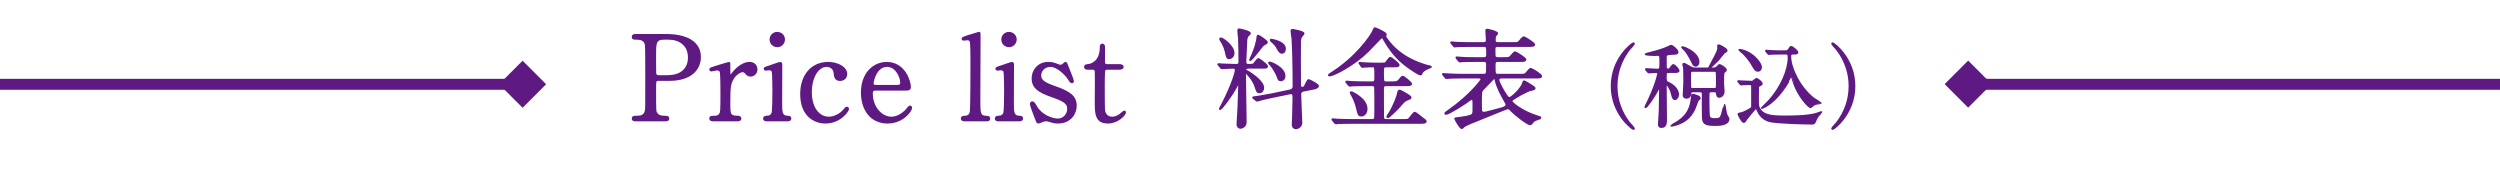
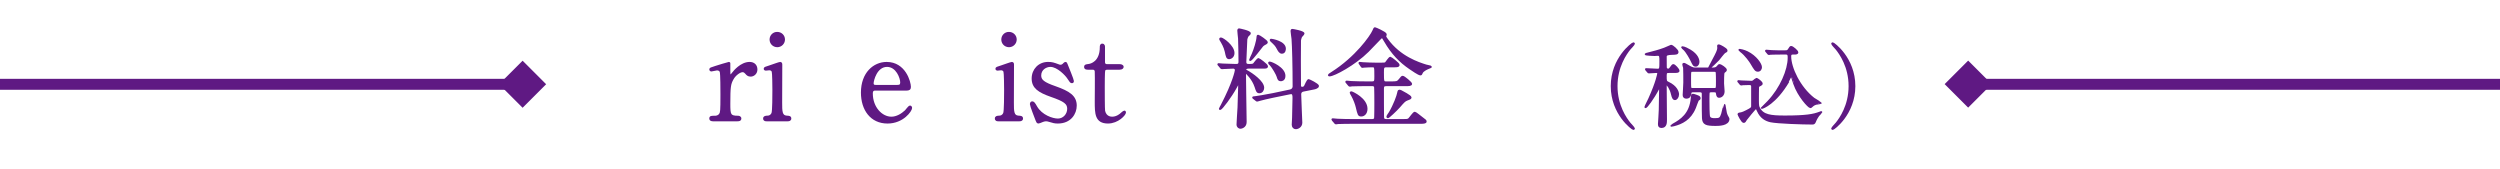
<svg xmlns="http://www.w3.org/2000/svg" version="1.1" id="レイヤー_1" x="0px" y="0px" viewBox="0 0 771 52" style="enable-background:new 0 0 771 52;" xml:space="preserve">
  <style type="text/css">
	.st0{fill:#5F1983;stroke:#5F1983;stroke-width:0.556;stroke-linecap:round;stroke-linejoin:round;stroke-miterlimit:10;}
	.st1{fill:none;stroke:#5F1983;stroke-width:3.379;stroke-miterlimit:10;}
	.st2{fill:#5F1983;}
	.st3{fill:none;}
</style>
  <g>
    <g>
      <g>
-         <path class="st0" d="M205.571,10.77c1.374,0,10.307,0,10.307,6.835c0,3.761-2.894,7.052-9.367,7.052h-3.471     c-0.977,0-0.977,0.289-0.977,3.037c0,6.618,0,6.654,0.397,7.27c0.579,0.832,1.482,1.013,2.423,1.013c0.796,0,1.229,0,1.229,0.578     c0,0.579-0.506,0.579-1.013,0.579h-8.932c-0.543,0-1.049,0-1.049-0.579c0-0.578,0.542-0.578,0.903-0.578     c1.229,0,2.785,0,3.146-1.881c0.108-0.579,0.108-0.614,0.108-10.234c0-1.699,0-9.438-0.108-10.053     c-0.325-1.736-1.88-1.844-2.748-1.844c-0.904,0-1.302,0-1.302-0.579c0-0.615,0.506-0.615,1.049-0.615H205.571z M205.788,23.463     c4.773,0,6.654-2.64,6.654-5.714c0-3.978-2.93-5.786-6.221-5.786h-1.555c-2.604,0-2.604,1.591-2.604,4.737     c0,0.506,0,5.642,0.036,5.967c0.072,0.543,0.47,0.796,0.94,0.796H205.788z" />
        <path class="st0" d="M219.965,37.133c-0.254,0-0.94,0-0.94-0.579c0-0.578,0.361-0.578,1.374-0.578     c0.434,0,1.193-0.036,1.663-0.796c0.326-0.506,0.398-0.94,0.398-6.003c0-1.157,0-6.438-0.217-7.052     c-0.108-0.398-0.543-0.688-1.121-0.688c-0.254,0-1.483,0.326-1.736,0.326c-0.217,0-0.361-0.181-0.361-0.362     c0-0.289,0.181-0.325,1.771-0.832c0.507-0.145,3.798-1.193,3.979-1.193c0.108,0,0.145,0.036,0.181,0.108v1.591     c0,1.917,0,2.134,0.361,2.134c0.181,0,0.254-0.072,0.76-0.724c0.289-0.397,2.459-3.11,5.099-3.11     c1.339,0,2.134,0.832,2.134,2.061c0,1.193-0.94,1.917-1.808,1.917c-0.76,0-1.121-0.398-1.411-0.76     c-0.217-0.217-0.542-0.614-1.049-0.614c-0.903,0-2.387,1.084-3.073,2.351c-0.868,1.555-1.013,2.387-1.013,7.739     c0,3.29,0.108,3.905,2.64,3.905c0.29,0,0.76,0.108,0.76,0.578c0,0.579-0.651,0.579-0.94,0.579H219.965z" />
        <path class="st0" d="M236.457,37.133c-0.325,0-0.831,0-0.831-0.579c0-0.542,0.434-0.578,1.121-0.614     c0.47,0,1.12-0.217,1.446-1.013c0.289-0.615,0.289-5.895,0.289-7.196c0-1.013-0.036-5.208-0.217-5.714     c-0.181-0.435-0.579-0.615-1.013-0.615c-0.181,0-1.085,0.108-1.121,0.108c-0.145,0-0.325-0.072-0.325-0.325     s0.181-0.325,1.808-0.832c0.471-0.145,2.713-0.976,3.002-0.976c0.361,0,0.361,0.326,0.361,0.687     c0,1.627-0.036,9.765-0.036,11.608c0,2.64,0,4.158,1.664,4.268c0.723,0.036,1.157,0.072,1.157,0.614     c0,0.579-0.615,0.579-0.868,0.579H236.457z M237.614,12.18c0-1.157,0.94-2.097,2.098-2.061c1.157,0,2.098,0.904,2.098,2.061     s-0.94,2.098-2.098,2.098C238.518,14.277,237.614,13.337,237.614,12.18z" />
-         <path class="st0" d="M254.575,37.819c-3.363,0-7.521-2.134-7.521-8.823c0-5.569,3.146-9.62,8.354-9.62     c2.893,0,5.605,1.447,5.605,3.436c0,1.229-0.94,1.88-1.953,1.88c-1.482,0-1.627-1.266-1.7-2.17     c-0.217-2.17-2.278-2.17-2.459-2.17c-2.604,0-4.81,3.327-4.81,8.064c0,4.954,2.459,7.848,5.497,7.848     c1.735,0,3.652-0.977,4.846-2.459c0.325-0.435,0.47-0.615,0.76-0.615c0.145,0,0.361,0.108,0.361,0.435     C261.554,34.203,259.059,37.819,254.575,37.819z" />
        <path class="st0" d="M270.055,27.658c-0.47,0-1.157,0-1.157,1.156c0,4.412,3.002,7.45,6.003,7.45     c1.664,0,3.255-0.977,4.376-2.025c0.217-0.181,1.049-1.41,1.374-1.41c0.181,0,0.361,0.181,0.361,0.47     c0,0.796-2.531,4.521-7.305,4.521c-5.062,0-7.92-4.014-7.92-9.258c0-6.003,3.726-9.185,7.667-9.185     c5.605,0,7.196,5.931,7.196,7.45c0,0.65-0.361,0.832-1.085,0.832H270.055z M276.709,26.464c0.795,0,1.193-0.181,1.193-1.049     c0-1.374-1.302-5.063-4.34-5.063c-3.363,0-4.412,4.521-4.412,5.316c0,0.795,0.615,0.795,0.94,0.795H276.709z" />
-         <path class="st0" d="M297.469,37.133c-0.217,0-0.868,0-0.868-0.543c0-0.614,0.579-0.614,1.049-0.614     c0.507,0,1.374-0.181,1.7-1.339c0.217-0.759,0.217-13.597,0.217-15.55c0-1.049,0-5.642-0.217-6.328     c-0.072-0.217-0.326-0.615-1.013-0.615c-0.145,0-0.977,0.108-1.193,0.108s-0.325-0.145-0.325-0.289     c0-0.325,1.193-0.687,1.771-0.868c0.253-0.072,3.291-1.012,3.327-1.012c0.217,0,0.217,0.108,0.217,0.832     c0,2.857-0.072,16.779-0.072,19.926c0,3.834,0,5.027,1.881,5.136c0.795,0.036,1.157,0.036,1.157,0.614     c0,0.543-0.471,0.543-0.904,0.543H297.469z" />
        <path class="st0" d="M307.92,37.133c-0.325,0-0.831,0-0.831-0.579c0-0.542,0.434-0.578,1.12-0.614     c0.471,0,1.121-0.217,1.447-1.013c0.289-0.615,0.289-5.895,0.289-7.196c0-1.013-0.036-5.208-0.217-5.714     c-0.181-0.435-0.579-0.615-1.013-0.615c-0.181,0-1.085,0.108-1.121,0.108c-0.145,0-0.325-0.072-0.325-0.325     s0.181-0.325,1.808-0.832c0.471-0.145,2.713-0.976,3.002-0.976c0.361,0,0.361,0.326,0.361,0.687     c0,1.627-0.036,9.765-0.036,11.608c0,2.64,0,4.158,1.664,4.268c0.723,0.036,1.157,0.072,1.157,0.614     c0,0.579-0.615,0.579-0.868,0.579H307.92z M309.078,12.18c0-1.157,0.94-2.097,2.098-2.061c1.157,0,2.098,0.904,2.098,2.061     s-0.94,2.098-2.098,2.098C309.982,14.277,309.078,13.337,309.078,12.18z" />
        <path class="st0" d="M326.329,20.063c0.29,0.108,0.435,0.181,0.688,0.181c0.47,0,0.796-0.217,1.049-0.506     c0.253-0.253,0.361-0.362,0.506-0.362c0.217,0,0.289,0.181,0.398,0.47c0.325,0.832,1.952,4.773,1.952,5.171     c0,0.181-0.072,0.362-0.325,0.362c-0.361,0-0.434-0.145-1.302-1.447c-0.435-0.687-3.038-3.58-5.353-3.58     c-1.338,0-3.109,0.94-3.109,2.93c0,1.482,0.976,2.314,4.629,3.58c4.194,1.482,6.328,2.82,6.328,5.714     c0,2.423-1.699,5.243-5.533,5.243c-0.977,0-1.374-0.108-2.929-0.578c-0.218-0.072-0.471-0.108-0.688-0.108     c-0.506,0-0.868,0.145-1.085,0.217c-0.687,0.289-1.121,0.47-1.302,0.47c-0.325,0-0.434-0.289-0.614-0.759     c-0.326-0.832-1.736-4.448-1.736-4.918c0-0.218,0.072-0.615,0.434-0.615c0.435,0,0.688,0.434,1.266,1.446     c1.592,2.749,4.991,3.87,6.654,3.87c1.772,0,3.146-1.52,3.146-3.291c0-1.664-1.049-2.496-5.244-3.942     c-3.797-1.338-5.714-2.604-5.714-5.388c0-2.749,2.025-4.846,4.774-4.846C324.449,19.376,324.955,19.557,326.329,20.063z" />
        <path class="st0" d="M335.587,21.221c-0.398,0-0.977,0-0.977-0.579c0-0.47,0.181-0.506,1.229-0.651     c0.578-0.072,3.616-0.796,3.616-5.425c0-0.325,0-0.832,0.47-0.832c0.579,0,0.579,0.542,0.579,0.759v4.665     c0,0.326,0.108,0.904,0.904,0.904h3.833c0.361,0,1.013,0.072,1.013,0.579c0,0.217-0.217,0.579-0.977,0.579h-3.869     c-0.108,0-0.651,0.036-0.832,0.47c-0.145,0.398-0.145,4.448-0.145,5.171c0,1.085,0,6.871,0.108,7.377     c0.47,2.025,2.134,2.025,2.495,2.025c0.76,0,1.627-0.289,2.423-0.904c0.217-0.145,1.049-0.976,1.302-0.976     c0.145,0,0.217,0.145,0.217,0.289c0,0.65-2.241,3.146-5.279,3.146c-3.797,0-3.797-2.856-3.797-6.509c0-0.109,0.072-7.956,0-9.186     c0-0.181-0.036-0.904-0.904-0.904H335.587z" />
        <path class="st0" d="M385.07,20.883c-0.203,0-1.014,0.034-1.014,0.574c0,0.135,0.135,0.271,0.27,0.338     c1.926,1.014,5.27,3.446,5.27,5.271c0,0.473-0.27,1.419-1.215,1.419c-0.643,0-0.777-0.406-1.184-1.689     c-0.811-2.534-2.905-4.459-3.041-4.459c-0.168,0-0.168,0.101-0.168,0.743c0,0.811,0.067,4.763,0.067,5.642     c0.033,1.283,0.135,7.5,0.135,8.919c0,1.554-1.452,1.79-1.621,1.79c-0.406,0-0.946-0.304-0.946-1.047s0.271-4.393,0.304-5.203     c0.034-0.439,0.203-6.486,0.203-6.79c0-0.203-0.067-0.372-0.304-0.372c-0.169,0-0.237,0.101-0.744,1.082     c-1.385,2.533-4.357,6.553-4.797,6.553c-0.067,0-0.102-0.033-0.102-0.101s0.474-0.912,0.574-1.081     c3.717-7.162,4.358-10.608,4.358-10.845c0-0.304-0.202-0.743-0.777-0.743c-0.607,0-2.466,0.102-3.04,0.135     c-0.067,0-0.405,0.034-0.473,0.034c-0.136,0-0.203-0.067-0.305-0.203l-0.642-0.777c-0.169-0.169-0.169-0.169-0.169-0.236     c0-0.068,0.067-0.068,0.135-0.068c0.169,0,1.014,0.101,1.217,0.101c0.642,0.034,3.716,0.136,4.155,0.136     c0.811,0,1.014-0.304,1.014-0.98c0-1.925-0.068-5.372-0.136-7.162c-0.033-0.372-0.236-2.094-0.236-2.466     c0-0.169,0.067-0.371,0.271-0.371c0.067,0,3.345,0.642,3.345,1.25c0,0.169-0.068,0.202-0.338,0.473     c-0.271,0.203-0.541,0.507-0.743,1.385c0,0.067-0.305,6.622-0.305,6.959c0,0.912,0.643,0.912,1.183,0.912     c0.372,0,1.115,0,1.384-0.237c0.203-0.203,1.15-1.587,1.488-1.587c0.168,0,2.635,1.79,2.635,2.263     c0,0.439-0.373,0.439-1.285,0.439H385.07z M379.089,17.978c-0.675,0-0.776-0.541-1.081-2.027     c-0.338-1.554-1.114-2.804-1.621-3.649c-0.034-0.067-0.102-0.168-0.102-0.27c0-0.135,0.136-0.203,0.236-0.203     c0.574,0,3.919,2.365,3.919,4.527C380.441,17.606,379.427,17.978,379.089,17.978z M385.576,18.552c-0.033,0-0.067,0-0.067-0.101     c0-0.102,0.642-1.453,0.777-1.723c0.643-1.486,1.453-4.02,1.521-5.439c0-0.101,0.033-0.304,0.201-0.304     c0.271,0,2.703,1.655,2.703,2.027c0,0.203-0.203,0.338-0.305,0.405c-0.201,0.102-0.742,0.372-1.047,0.676     C389.258,14.194,385.982,18.552,385.576,18.552z M392.604,29.869c-1.453,0.305-3.244,0.709-4.156,0.979     c-0.135,0.034-0.607,0.203-0.742,0.203c-0.102,0-0.17-0.034-0.271-0.136l-0.811-0.642c-0.168-0.135-0.168-0.135-0.168-0.202     c0-0.068,0.066-0.068,0.912-0.169c0.236-0.034,2.803-0.405,5.236-0.912l5.27-1.115c1.047-0.236,1.047-1.148,1.047-1.216     c0-6.216-0.168-12.466-0.338-14.662c-0.033-0.372-0.303-2.128-0.303-2.5c0-0.169,0.1-0.304,0.27-0.304     c0.203,0,3.48,0.574,3.48,1.148c0,0.203-0.643,0.811-0.744,0.946c-0.168,0.372-0.305,0.912-0.338,1.149     c0,0.135-0.033,5.405-0.033,6.351c0,1.521,0,6.554,0.033,7.703c0,0.304,0.305,0.574,0.643,0.574c0.135,0,0.641-0.102,0.811-0.405     c0.203-0.338,0.844-1.993,1.182-1.993c0.102,0,2.906,1.317,2.906,1.857c0,0.507-1.014,0.743-1.184,0.777l-3.377,0.676     c-0.574,0.101-0.912,0.507-0.912,1.081c0,1.419,0.338,8.074,0.338,8.783c0,1.183-1.082,1.723-1.725,1.723     c-0.574,0-0.979-0.438-0.979-1.114c0-0.304,0.102-1.757,0.102-2.061c0.033-1.386,0.135-5.203,0.135-6.149     c0-0.811,0-1.654-0.98-1.452L392.604,29.869z M395.035,24.768c-0.709,0-0.811-0.406-1.047-1.182     c-0.17-0.608-1.385-2.838-2.297-3.75c-0.17-0.169-0.338-0.304-0.338-0.439c0-0.102,0.135-0.135,0.203-0.135     c0.539,0,4.594,1.723,4.594,4.121C396.15,24.734,395.205,24.768,395.035,24.768z M395.34,16.289c-0.643,0-1.014-0.744-1.285-1.25     c-0.539-1.047-0.877-1.351-1.992-2.399c-0.17-0.169-0.203-0.202-0.203-0.304s0.068-0.102,0.236-0.102     c0.102,0,4.189,0.642,4.189,2.771C396.285,15.14,396.285,16.289,395.34,16.289z" />
        <path class="st0" d="M427.236,11.221c0,0.203,0.201,0.474,0.539,0.946c3.953,5.473,9.73,7.297,11.994,8.007     c0.236,0.067,1.555,0.337,1.555,0.405c0,0.101-0.102,0.135-1.014,0.507c-0.406,0.169-1.521,0.743-1.758,1.283     c-0.203,0.507-0.27,0.608-0.506,0.608c-0.508,0-2.602-1.453-3.244-1.892c-3.006-2.061-5.404-4.46-7.701-8.412     c-0.609-1.047-0.676-1.148-0.879-1.148s-0.338,0.135-0.541,0.337c-1.588,1.656-3.344,3.48-3.816,3.953     c-4.123,4.088-10.475,7.466-11.824,7.466c-0.068,0-0.236,0-0.236-0.135c0-0.102,0.811-0.608,1.012-0.743     c7.332-4.662,11.926-11.115,12.703-12.905c0.305-0.709,0.338-0.811,0.541-0.811c0.135,0,3.242,1.351,3.344,1.892     C427.438,10.681,427.236,11.12,427.236,11.221z M432.811,36.998c1.047,0,1.316,0,1.723-0.305     c0.305-0.271,1.418-1.959,1.791-1.959c0.236,0,1.654,1.182,2.195,1.588c1.047,0.776,1.182,0.878,1.182,1.148     c0,0.405-0.676,0.439-2.027,0.439h-20.709c-0.775,0-3.074,0-4.256,0.066c-0.135,0-0.643,0.102-0.742,0.102     c-0.102,0-0.17-0.102-0.271-0.236l-0.676-0.777c-0.066-0.066-0.135-0.168-0.135-0.202c0-0.067,0.033-0.102,0.102-0.102     c0.236,0,1.283,0.102,1.52,0.136c1.555,0.067,3.041,0.102,4.629,0.102h5.912c0.27,0,0.777,0,0.98-0.406     c0.1-0.236,0.1-4.088,0.1-4.729c0-0.473,0-4.932-0.1-5.169c-0.203-0.405-0.609-0.405-0.879-0.405h-1.893     c-0.777,0-3.074,0-4.291,0.067c-0.1,0.034-0.607,0.102-0.709,0.102s-0.168-0.102-0.303-0.236l-0.643-0.777     c-0.102-0.067-0.135-0.169-0.135-0.202c0-0.068,0.033-0.102,0.102-0.102c0.236,0,1.283,0.102,1.52,0.135     c1.52,0.068,3.041,0.102,4.629,0.102h1.688c1.014,0,1.014-0.405,1.014-1.824c0-3.074,0-3.074-1.014-3.074     c-0.135,0-1.789,0.034-2.398,0.102c-0.1,0-0.506,0.067-0.574,0.067c-0.102,0-0.168-0.067-0.236-0.203l-0.539-0.777     c-0.068-0.102-0.137-0.169-0.137-0.237c0-0.067,0.035-0.067,0.102-0.067c0.17,0,0.879,0.067,1.014,0.101     c1.082,0.068,2.906,0.135,3.986,0.135h1.588c1.283,0,1.352-0.101,1.486-0.236c0.236-0.27,1.082-1.588,1.385-1.588     c0.17,0,2.568,1.824,2.568,2.23c0,0.473-0.574,0.473-1.486,0.473h-2.297c-1.049,0-1.049,0.439-1.049,1.926     c0,2.838,0.035,2.973,1.014,2.973h1.387c1.723,0,2.061,0,2.668-0.777c0.676-0.845,0.744-0.946,1.014-0.946     c0.404,0,2.602,1.858,2.602,2.196c0,0.439-0.744,0.439-1.824,0.439h-5.846c-0.742,0-1.014,0.203-1.014,1.048     c0,1.047,0,8.445,0.035,8.783c0.033,0.607,0.203,0.879,1.014,0.879H432.811z M421.459,33.552c0,1.521-0.945,2.095-1.621,2.095     c-0.846,0-0.879-0.271-1.453-2.636c-0.17-0.776-0.744-2.398-1.42-3.581c-0.066-0.135-0.438-0.676-0.438-0.811     c0-0.169,0.168-0.169,0.27-0.169C417.203,28.552,421.459,30.512,421.459,33.552z M435.039,30.038c0,0.271-0.102,0.338-1.115,0.71     c-0.674,0.27-0.945,0.506-2.432,2.229c-0.979,1.114-3.242,3.209-3.479,3.209c-0.102,0-0.17-0.102-0.17-0.202     c0-0.236,0.643-1.082,0.744-1.25c1.385-2.332,2.432-5.203,2.566-6.048c0.068-0.337,0.135-0.743,0.371-0.743     c0.102,0,0.271,0,0.541,0.135C432.473,28.281,435.039,29.633,435.039,30.038z" />
-         <path class="st0" d="M451.059,23.923c-2.939,0-3.92,0.068-4.258,0.102c-0.102,0-0.607,0.067-0.709,0.067     c-0.135,0-0.203-0.067-0.305-0.203l-0.641-0.777c-0.135-0.168-0.17-0.168-0.17-0.236c0-0.067,0.068-0.067,0.135-0.067     c0.238,0,1.285,0.102,1.488,0.102c1.654,0.067,3.039,0.135,4.627,0.135h6.318c1.047,0,1.047-0.304,1.047-2.77     c0-0.98,0-1.453-1.047-1.453h-2.365c-2.939,0-3.92,0.067-4.256,0.067c-0.102,0.034-0.609,0.102-0.711,0.102     c-0.135,0-0.168-0.102-0.303-0.236l-0.643-0.777c-0.102-0.102-0.135-0.169-0.135-0.203c0-0.068,0.033-0.101,0.102-0.101     c0.236,0,1.283,0.135,1.486,0.135c1.654,0.102,3.039,0.102,4.627,0.102h2.23c0.371,0,1.047,0,1.047-1.014     c0-2.331,0-2.703-1.014-2.703h-4.02c-2.973,0-3.918,0.068-4.256,0.068c-0.102,0.034-0.609,0.101-0.711,0.101     c-0.135,0-0.201-0.101-0.303-0.236l-0.643-0.777c-0.135-0.135-0.168-0.169-0.168-0.203c0-0.067,0.066-0.101,0.135-0.101     c0.236,0,1.283,0.135,1.486,0.135c1.654,0.067,3.041,0.101,4.627,0.101h3.785c0.574,0,0.979-0.203,0.979-0.878     c0-0.473-0.168-2.601-0.168-3.04c0-0.169,0.066-0.237,0.27-0.237c0.102,0,3.109,0.608,3.109,1.182     c0,0.169-0.508,0.642-0.576,0.777c-0.168,0.338-0.168,1.25-0.168,1.352c0,0.844,0.709,0.844,1.08,0.844h4.426     c1.486,0,1.656,0,2.129-0.541c0.945-1.148,1.082-1.25,1.385-1.25c0.203,0,3.143,1.791,3.143,2.229     c0,0.473-0.676,0.473-1.791,0.473h-9.391c-0.406,0-1.049,0-1.049,0.912c0,0.304,0,2.128,0.068,2.264     c0.203,0.541,0.744,0.541,1.014,0.541h1.791c1.486,0,1.654,0,2.162-0.574c0.945-1.115,1.047-1.216,1.352-1.216     c0.201,0,3.141,1.791,3.141,2.229c0,0.473-0.676,0.473-1.791,0.473h-6.621c-1.08,0-1.08,0.405-1.08,1.622     c0,2.331,0,2.601,1.08,2.601h6.588c1.52,0,1.689,0,2.162-0.574c0.945-1.115,1.047-1.25,1.352-1.25     c0.236,0,3.176,1.791,3.176,2.229c0,0.473-0.676,0.473-1.824,0.473h-10.506c-0.879,0-0.879,0.744-0.879,0.777     c0,0.271,0.676,1.858,1.689,3.514c0.945,1.521,1.215,1.993,1.688,1.993c0.777,0,3.887-3.041,4.291-4.764     c0.033-0.202,0.102-0.371,0.305-0.371s1.891,1.081,2.264,1.317c0.676,0.439,0.945,0.608,0.945,0.912     c0,0.304-1.588,0.54-1.824,0.642c-2.027,0.946-3.107,1.521-5.068,2.805c-0.135,0.101-0.236,0.27-0.236,0.438     c0,0.608,3.312,3.074,6.824,4.291c1.486,0.507,1.623,0.574,1.859,0.642c0.135,0.033,0.236,0.067,0.236,0.203     c0,0.168-0.439,0.304-0.777,0.404c-1.148,0.372-1.385,0.575-2.027,1.42c-0.102,0.101-0.203,0.202-0.371,0.202     c-0.846,0-5-3.243-6.115-4.561c-0.135-0.136-0.305-0.372-0.811-0.372c-0.27,0-3.143,1.183-3.648,1.386     c-8.143,3.276-9.561,3.817-10,4.324c-0.338,0.371-0.404,0.405-0.506,0.405c-0.508,0-2.061-2.771-2.061-2.939     c0-0.102,0.066-0.102,0.877-0.202c0.912-0.102,3.852-0.439,4.393-1.014c0.371-0.405,0.371-0.574,0.371-2.398     c0-2.196,0-2.433-0.473-2.433c-0.305,0-0.541,0.203-0.777,0.371c-1.148,0.912-6.316,4.224-7.229,4.224     c-0.17,0-0.236-0.102-0.236-0.203c0-0.101,1.012-0.811,1.215-0.946c6.42-4.492,9.967-9.222,9.967-9.459     c0-0.439-0.406-0.608-0.811-0.608H451.059z M464.098,31.187c-1.385-2.466-2.398-4.357-2.871-6.554     c-0.068-0.372-0.135-0.574-0.404-0.574c-0.137,0-0.17,0.067-0.271,0.169c-0.979,0.979-2.703,2.804-2.904,3.007     c-0.812,0.743-0.912,0.844-0.912,3.885c0,0.439,0,2.973,0.066,3.142c0.135,0.304,0.508,0.507,0.912,0.507     c0.406,0,4.73-1.182,5.102-1.283c0.945-0.271,1.756-0.507,1.756-1.183C464.57,31.998,464.436,31.761,464.098,31.187z" />
        <path class="st0" d="M502.57,37.995c0.223,0.25,1.363,1.474,1.363,1.641c0,0.056-0.057,0.167-0.195,0.167     c-0.277,0-6.703-4.617-6.703-13.24c0-8.624,6.426-13.241,6.703-13.241c0.139,0,0.195,0.111,0.195,0.167     c0,0.167-1.141,1.391-1.363,1.641c-1.113,1.391-4.006,5.369-4.006,11.433C498.564,32.626,501.457,36.604,502.57,37.995z" />
        <path class="st0" d="M514.732,22.223c-0.75,0-1.002,0.083-1.002,1.113c0,1.613,0,1.808,0.725,2.142     c2.586,1.196,3.088,2.921,3.088,3.616c0,0.778-0.475,1.502-1.002,1.502c-0.391,0-0.641-0.307-0.945-1.586     c-0.391-1.752-1.363-3.06-1.697-3.06c-0.139,0-0.168,0.111-0.168,0.306c0,1.53,0.084,9.43,0.084,10.654     c0,0.891,0,2.281-1.418,2.281c-0.668,0-0.807-0.362-0.807-0.946c0-0.083,0.25-3.672,0.25-4.367     c0.027-0.89,0.111-6.509,0.111-6.759c0-0.057,0-0.279-0.168-0.279c-0.055,0-0.193,0.25-0.305,0.445     c-1.809,3.395-3.699,5.786-3.951,5.786c-0.082,0-0.111-0.028-0.111-0.056c0-0.167,1.029-2.17,1.197-2.559     c2.336-5.146,2.754-7.678,2.754-7.789c0-0.362-0.195-0.445-0.584-0.445c-0.334,0-2.031,0.139-2.309,0.139     c-0.084,0-0.141-0.056-0.223-0.167l-0.557-0.64c-0.111-0.139-0.111-0.139-0.111-0.195s0.055-0.056,0.111-0.056     c0.473,0,2.92,0.167,3.449,0.167c0.891,0,0.891-0.25,0.891-2.615c0-1.418,0-1.919-0.779-1.919c-0.139,0-0.779,0.056-1.002,0.056     s-2.781-0.083-2.781-0.278c0-0.056,0.473-0.167,0.695-0.223c2.113-0.556,3.143-0.778,5.119-1.502     c0.5-0.194,1.307-0.528,2.086-0.89c0.416,0,2.002,1.363,2.002,1.919c0,0.557-0.473,0.584-1.557,0.612     c-1.613,0.027-2.088,0.25-2.088,0.834c0,1.141,0,3.255,0.029,3.394c0.055,0.222,0.223,0.584,0.666,0.584     c0.307,0,0.502-0.111,0.752-0.473c0.529-0.751,0.668-0.918,0.891-0.918c0.361,0,1.613,1.308,1.613,1.78     c0,0.39-0.529,0.39-1.502,0.39H514.732z M524.189,30.289c0,0.251-0.082,0.279-0.473,0.529c-0.166,0.111-0.807,2.003-0.973,2.393     c-1.475,3.615-4.09,4.812-6.537,5.451c-0.111,0.028-0.584,0.14-0.752,0.14c-0.027,0-0.055,0-0.055-0.056     c0-0.028,0.584-0.361,0.641-0.39c2.363-1.308,5.256-3.171,5.674-8.095c0.084-0.945,0.084-1.057,0.361-1.057     c0.195,0,0.418,0.056,1.029,0.277C524.051,29.816,524.189,29.956,524.189,30.289z M523.828,19.107c0,0.5-0.277,1.168-0.861,1.168     c-0.641,0-0.752-0.389-1.363-1.641c-0.111-0.251-1.418-2.782-2.365-3.533c-0.082-0.083-0.5-0.417-0.5-0.473     s0.084-0.083,0.111-0.083c0.557,0,1.779,0.64,2.42,1.029C523.523,16.965,523.828,18.412,523.828,19.107z M522.133,28.176     c-0.613,0-0.752,0.223-0.807,0.723c-0.057,0.501-0.252,1.252-1.281,1.252c-0.527,0-0.834-0.306-0.834-0.834     c0-0.167,0.195-3.255,0.195-3.867c0-0.611,0-4.228-0.057-4.589c-0.027-0.139-0.25-0.779-0.25-0.946     c0-0.223,0.027-0.25,0.195-0.25c0.223,0,0.361,0.083,1.809,0.918c0.918,0.529,1.334,0.529,1.918,0.529h4.896     c0.668,0,1.279,0,1.668-0.445c0.475-0.557,0.502-0.612,0.725-0.612c0.445,0,1.975,1.058,1.975,1.502     c0,0.111-0.057,0.223-0.139,0.306c-0.084,0.083-0.418,0.334-0.557,0.473c-0.168,0.306-0.168,2.81-0.168,3.394     c0,0.334,0.168,2.142,0.168,2.42c0,1.224-0.834,1.725-1.418,1.725c-0.252,0-0.557-0.056-0.668-0.862     c-0.057-0.5-0.084-0.834-0.836-0.834h-0.918c-0.193,0-0.611,0-0.75,0.334c-0.084,0.223-0.084,2.059-0.084,2.476     c0,0.974,0,4.506,0.223,5.062c0.279,0.667,1.225,0.667,1.752,0.667c1.42,0,1.754-0.166,2.199-1.613     c0.139-0.444,0.639-2.781,0.695-2.781c0.082,0,0.111,0.194,0.166,0.584c0.307,1.92,0.361,2.143,0.668,2.81     c0.055,0.14,0.473,0.778,0.473,0.946c0,1.891-3.115,1.891-4.006,1.891c-2.949,0-3.838-0.333-3.922-2.169     c-0.057-1.141-0.057-2.643-0.057-7.372c0-0.334,0-0.834-0.889-0.834H522.133z M522.104,21.861c-0.861,0-0.861,0-0.861,2.42     c0,0.946,0,2.587,0.084,2.81c0.109,0.334,0.473,0.334,0.777,0.334h6.51c0.861,0,0.861,0,0.861-2.42c0-0.473,0-2.531-0.109-2.809     c-0.111-0.334-0.475-0.334-0.752-0.334H522.104z M532.48,15.603c0,0.223-0.057,0.25-0.502,0.473s-1.668,1.947-1.975,2.281     c-0.389,0.417-2.67,2.67-2.893,2.67c-0.057,0-0.084-0.027-0.084-0.111c0-0.055,1.086-2.03,1.252-2.336     c1.141-2.114,1.613-3.088,1.613-3.783c0-0.084-0.055-0.557-0.055-0.64c0-0.14,0.027-0.195,0.193-0.195     c0.307,0,0.947,0.39,1.309,0.584C531.924,14.907,532.48,15.241,532.48,15.603z" />
        <path class="st0" d="M536.188,25.255c-0.111-0.111-0.141-0.139-0.141-0.195s0.057-0.056,0.111-0.056     c0.141,0,0.836,0.083,1.002,0.083c0.557,0.028,2.949,0.111,3.031,0.111c0.252,0,0.334-0.028,0.641-0.25     c0.084-0.083,0.752-0.64,0.834-0.64c0.361,0,1.67,1.057,1.67,1.447c0,0.25-0.168,0.361-0.361,0.445     c-0.195,0.111-0.668,0.362-0.725,0.445c-0.082,0.167-0.082,3.839-0.082,4.367c0,1.53,0.082,1.864,0.361,2.364     c1.168,2.226,3.504,2.531,7.928,2.531c6.51,0,8.846-0.444,10.766-1.195c0.443-0.167,0.5-0.195,0.5-0.111     c0,0.056-0.807,0.89-0.918,1.001c-0.111,0.167-0.641,0.918-0.891,1.53c-0.305,0.751-0.389,1.001-0.918,1.001     c-3.031,0-10.766-0.25-12.906-0.695c-1.559-0.334-3.061-1.168-3.979-3.255c-0.361-0.778-0.389-0.861-0.557-0.861     c-0.277,0-2.92,3.338-3.031,3.504c-0.307,0.557-0.473,0.807-0.779,0.807c-0.527,0-1.613-2.309-1.613-2.364     c0-0.222,0.195-0.25,0.361-0.278c0.529-0.083,0.863-0.111,2.115-0.75c1.668-0.835,1.668-0.975,1.725-1.447v-6.064     c0-0.333,0-0.779-0.891-0.779c-0.307,0-1.391,0.028-1.893,0.056c-0.082,0-0.5,0.083-0.584,0.083c-0.111,0-0.166-0.083-0.25-0.195     L536.188,25.255z M543.113,20.721c0,0.501-0.307,1.112-0.975,1.112c-0.695,0-0.918-0.389-2.057-2.309     c-0.252-0.445-1.697-2.587-3.256-3.728c-0.389-0.306-0.445-0.333-0.445-0.361c0-0.056,0.084-0.083,0.168-0.083     c0.082,0,1.252,0.195,2.309,0.723C541.527,17.383,543.113,19.775,543.113,20.721z M549.623,16.548c-0.641,0-2.561,0-3.533,0.056     c-0.084,0.028-0.502,0.084-0.584,0.084c-0.084,0-0.139-0.084-0.25-0.195l-0.529-0.64c-0.111-0.111-0.111-0.139-0.111-0.167     c0-0.056,0.027-0.083,0.084-0.083c0.111,0,1.475,0.139,1.752,0.139c2.059,0.084,2.113,0.056,3.783,0.056     c0.891,0,1.084,0,1.391-0.473c0.5-0.779,0.529-0.862,0.779-0.862c0.416,0,1.92,1.252,1.92,1.697c0,0.389-0.586,0.389-0.809,0.389     h-0.639c-0.584,0-0.752,0.307-0.752,0.807c0,3.561,2.838,9.625,7.232,13.046c0.334,0.251,2.254,1.336,2.254,1.392     s-1.391,0.167-1.613,0.25c-0.668,0.223-1.086,0.584-1.363,0.862c-0.111,0.111-0.195,0.167-0.307,0.167     c-0.527,0-3.672-3.394-5.006-7.232c-0.111-0.306-0.807-2.531-0.834-2.531c-0.029,0-0.725,1.475-0.891,1.752     c-4.062,6.899-8.012,8.234-8.207,8.234c-0.055,0-0.082,0-0.082-0.056c0-0.027,1.695-1.586,2.002-1.892     c3.895-4.117,6.287-9.764,6.287-13.519c0-0.751,0-1.28-0.807-1.28H549.623z" />
        <path class="st0" d="M566.375,15.129c-0.223-0.25-1.363-1.474-1.363-1.641c0-0.056,0.057-0.167,0.195-0.167     c0.277,0,6.703,4.618,6.703,13.241c0,8.623-6.426,13.24-6.703,13.24c-0.139,0-0.195-0.111-0.195-0.167     c0-0.167,1.141-1.391,1.363-1.641c1.113-1.392,4.006-5.369,4.006-11.433C570.381,20.498,567.488,16.521,566.375,15.129z" />
      </g>
    </g>
    <g>
      <line class="st1" x1="159.681" y1="26" x2="0" y2="26" />
      <rect x="156.054" y="20.869" transform="matrix(0.707 0.707 -0.707 0.707 65.594 -106.359)" class="st2" width="10.261" height="10.261" />
    </g>
    <g>
      <line class="st1" x1="608.415" y1="26" x2="771" y2="26" />
      <rect x="601.782" y="20.869" transform="matrix(-0.707 0.707 -0.707 -0.707 1054.449 -384.767)" class="st2" width="10.261" height="10.261" />
    </g>
  </g>
  <rect class="st3" width="771" height="52" />
</svg>